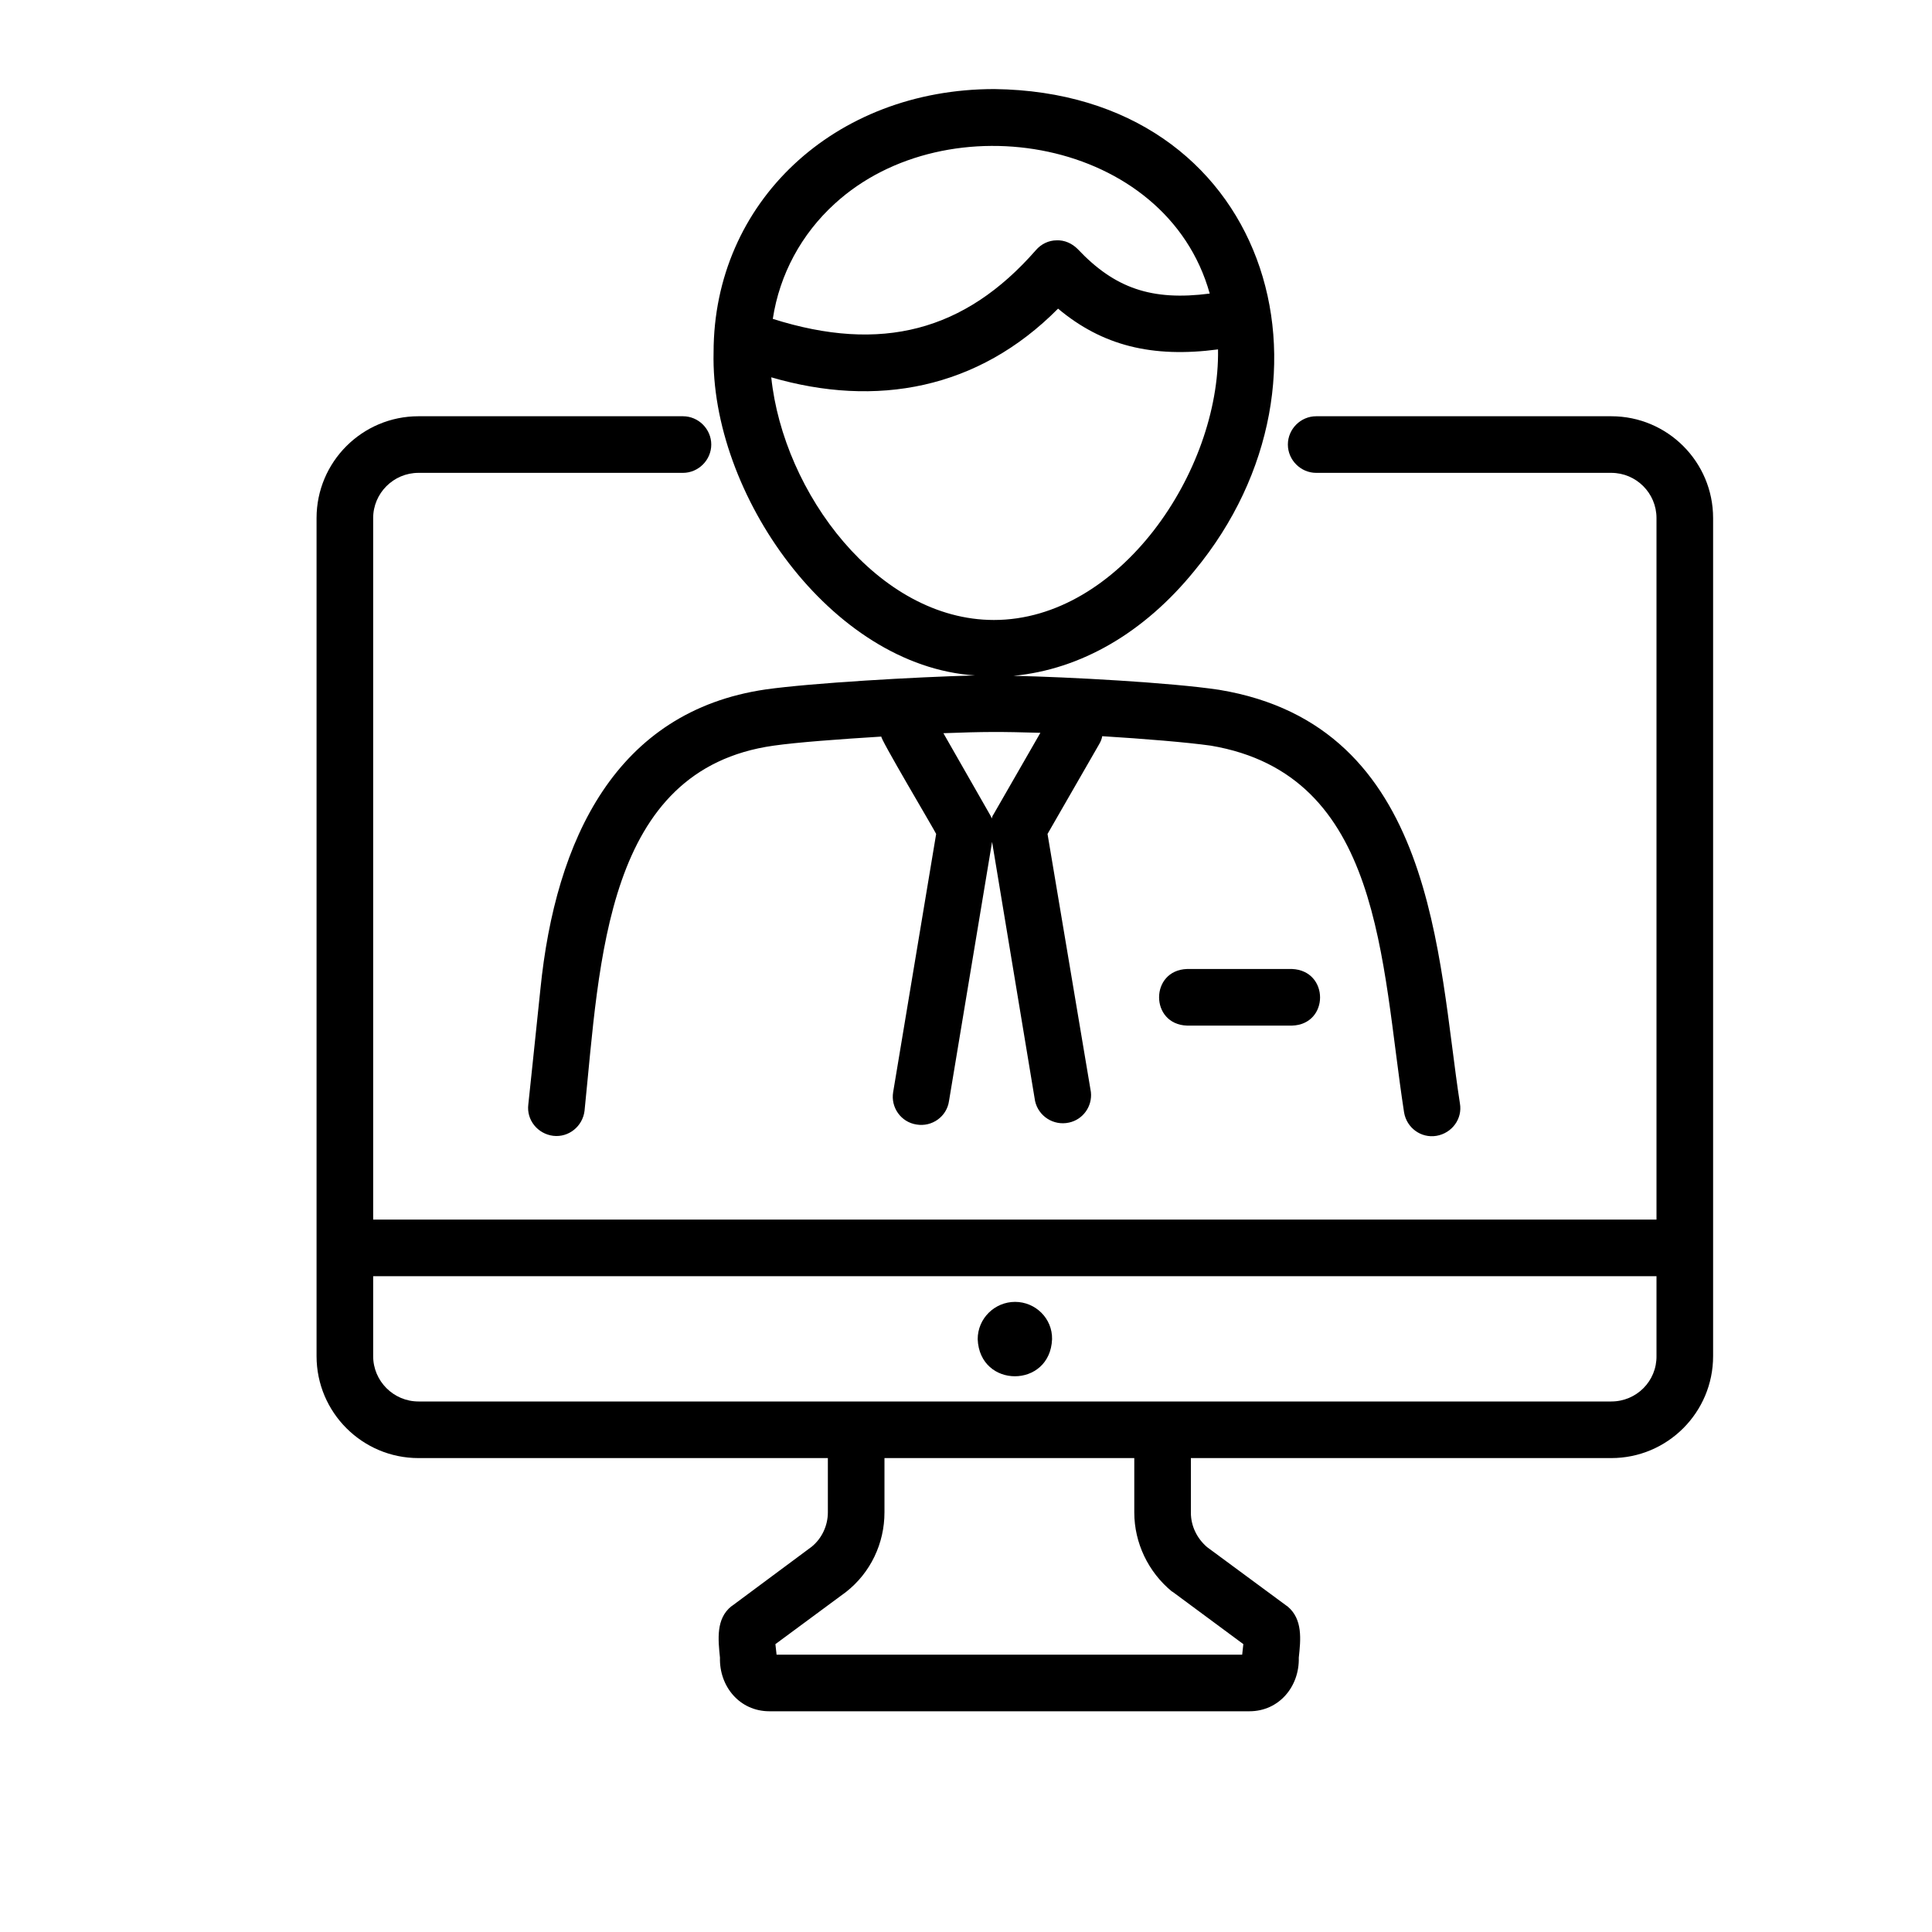
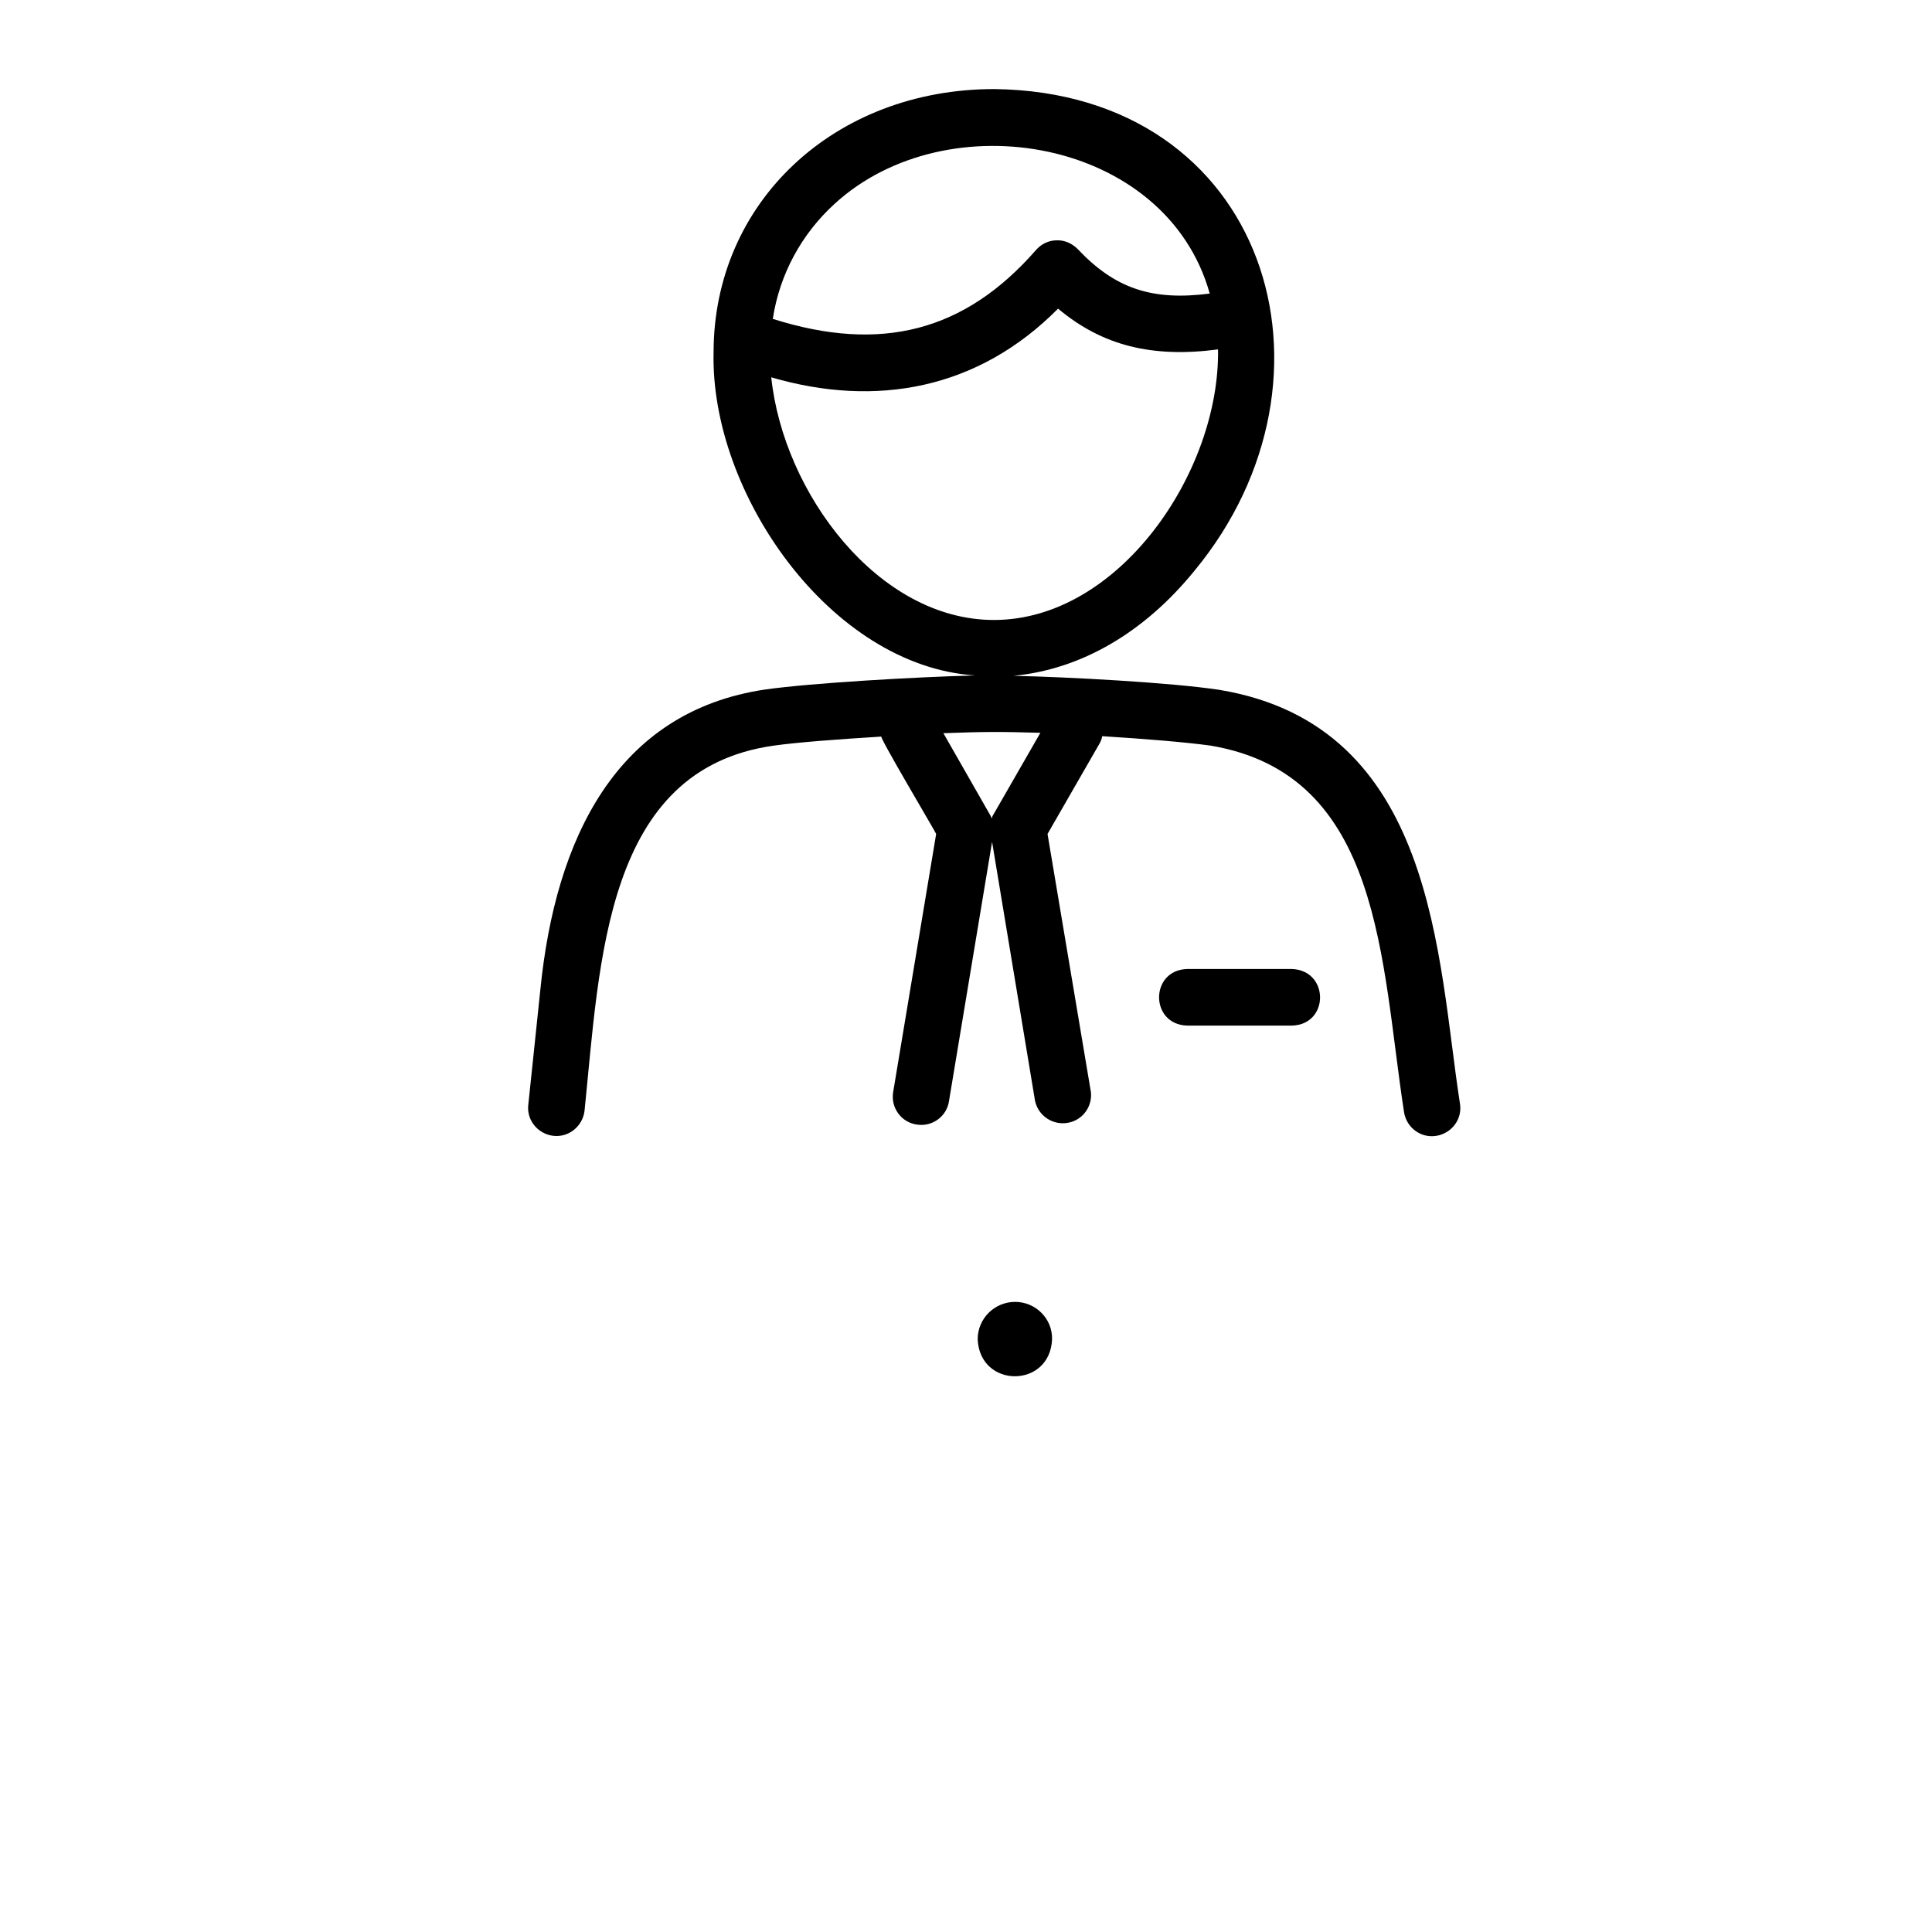
<svg xmlns="http://www.w3.org/2000/svg" width="20px" height="20px" viewBox="0 0 20 20" version="1.1">
  <g id="surface1">
-     <path style=" stroke:none;fill-rule:nonzero;fill:rgb(0%,0%,0%);fill-opacity:1;" d="M 12.289 10.031 C 11.902 10.043 11.902 10.605 12.289 10.617 L 13.375 10.617 C 13.762 10.605 13.762 10.047 13.375 10.031 Z M 12.289 10.031 " />
+     <path style=" stroke:none;fill-rule:nonzero;fill:rgb(0%,0%,0%);fill-opacity:1;" d="M 12.289 10.031 C 11.902 10.043 11.902 10.605 12.289 10.617 L 13.375 10.617 C 13.762 10.605 13.762 10.047 13.375 10.031 M 12.289 10.031 " />
    <path style=" stroke:none;fill-rule:nonzero;fill:rgb(0%,0%,0%);fill-opacity:1;" d="M 12.367 5.906 C 14.016 3.91 13.121 0.957 10.293 0.922 C 8.637 0.922 7.387 2.094 7.387 3.648 C 7.352 5.105 8.598 6.895 10.094 6.992 C 9.477 7.008 8.402 7.07 7.926 7.137 C 6.379 7.363 5.75 8.684 5.594 10.242 C 5.543 10.742 5.469 11.426 5.469 11.434 C 5.449 11.594 5.566 11.738 5.727 11.758 C 5.887 11.777 6.031 11.66 6.051 11.5 C 6.211 9.941 6.262 7.965 8.008 7.719 C 8.254 7.684 8.688 7.652 9.125 7.625 C 9.086 7.605 9.688 8.617 9.691 8.633 L 9.246 11.305 C 9.219 11.465 9.328 11.617 9.488 11.641 C 9.648 11.668 9.801 11.559 9.824 11.398 L 10.27 8.715 L 10.715 11.398 C 10.75 11.555 10.906 11.656 11.066 11.621 C 11.211 11.59 11.309 11.453 11.293 11.305 L 10.844 8.633 L 11.379 7.703 C 11.395 7.676 11.406 7.648 11.41 7.621 C 11.848 7.648 12.285 7.684 12.535 7.719 C 14.312 8.02 14.293 9.953 14.535 11.516 C 14.562 11.676 14.711 11.785 14.871 11.758 C 15.031 11.73 15.141 11.582 15.113 11.422 C 14.879 9.918 14.867 7.512 12.621 7.141 C 12.125 7.066 11.059 7.008 10.492 6.996 C 11.188 6.93 11.844 6.551 12.367 5.906 Z M 8.641 2.109 C 9.805 1.043 12.074 1.43 12.523 3.039 C 11.922 3.117 11.539 2.984 11.156 2.578 C 11.098 2.52 11.02 2.484 10.938 2.488 C 10.855 2.488 10.777 2.527 10.723 2.59 C 9.988 3.43 9.121 3.656 8 3.301 C 8.07 2.84 8.297 2.422 8.641 2.109 Z M 10.285 8.43 C 10.277 8.441 10.27 8.457 10.266 8.473 C 10.262 8.457 10.254 8.445 10.246 8.43 L 9.766 7.59 C 10.188 7.574 10.359 7.574 10.77 7.586 Z M 10.289 6.418 C 9.09 6.418 8.109 5.102 7.984 3.906 C 9.07 4.223 10.125 4.031 10.953 3.195 C 11.41 3.578 11.926 3.707 12.609 3.617 C 12.629 4.883 11.586 6.418 10.289 6.418 Z M 10.508 13.477 C 10.297 13.477 10.121 13.648 10.121 13.863 C 10.141 14.375 10.871 14.375 10.891 13.863 C 10.895 13.648 10.719 13.477 10.508 13.477 Z M 10.508 13.477 " />
-     <path style=" stroke:none;fill-rule:nonzero;fill:rgb(0%,0%,0%);fill-opacity:1;" d="M 16.68 4.309 L 13.625 4.309 C 13.465 4.309 13.332 4.441 13.332 4.602 C 13.332 4.762 13.465 4.895 13.625 4.895 L 16.68 4.895 C 16.938 4.895 17.148 5.105 17.148 5.363 L 17.148 12.625 L 3.863 12.625 L 3.863 5.363 C 3.863 5.105 4.074 4.895 4.332 4.895 L 7.07 4.895 C 7.23 4.895 7.363 4.762 7.363 4.602 C 7.363 4.441 7.23 4.309 7.07 4.309 L 4.332 4.309 C 3.75 4.309 3.277 4.781 3.277 5.363 L 3.277 14.039 C 3.277 14.621 3.75 15.094 4.332 15.094 L 8.57 15.094 L 8.57 15.656 C 8.57 15.793 8.508 15.926 8.402 16.012 L 7.582 16.621 L 7.57 16.629 C 7.41 16.758 7.434 16.973 7.453 17.16 C 7.445 17.457 7.656 17.715 7.965 17.715 L 12.934 17.715 C 13.242 17.715 13.453 17.457 13.445 17.16 C 13.465 16.973 13.488 16.762 13.328 16.629 L 13.316 16.621 L 12.496 16.016 C 12.391 15.926 12.328 15.797 12.328 15.66 L 12.328 15.094 L 16.68 15.094 C 17.262 15.094 17.734 14.621 17.734 14.039 L 17.734 5.363 C 17.734 4.781 17.262 4.309 16.68 4.309 Z M 12.129 16.473 L 12.141 16.48 L 12.871 17.02 C 12.867 17.062 12.863 17.094 12.859 17.129 L 8.039 17.129 C 8.035 17.094 8.031 17.062 8.027 17.02 L 8.758 16.48 C 9.012 16.281 9.156 15.977 9.156 15.656 L 9.156 15.094 L 11.742 15.094 L 11.742 15.656 C 11.742 15.973 11.887 16.273 12.129 16.473 Z M 16.68 14.508 L 4.332 14.508 C 4.074 14.508 3.863 14.297 3.863 14.039 L 3.863 13.211 L 17.148 13.211 L 17.148 14.035 C 17.152 14.297 16.941 14.508 16.68 14.508 Z M 16.68 14.508 " />
  </g>
</svg>